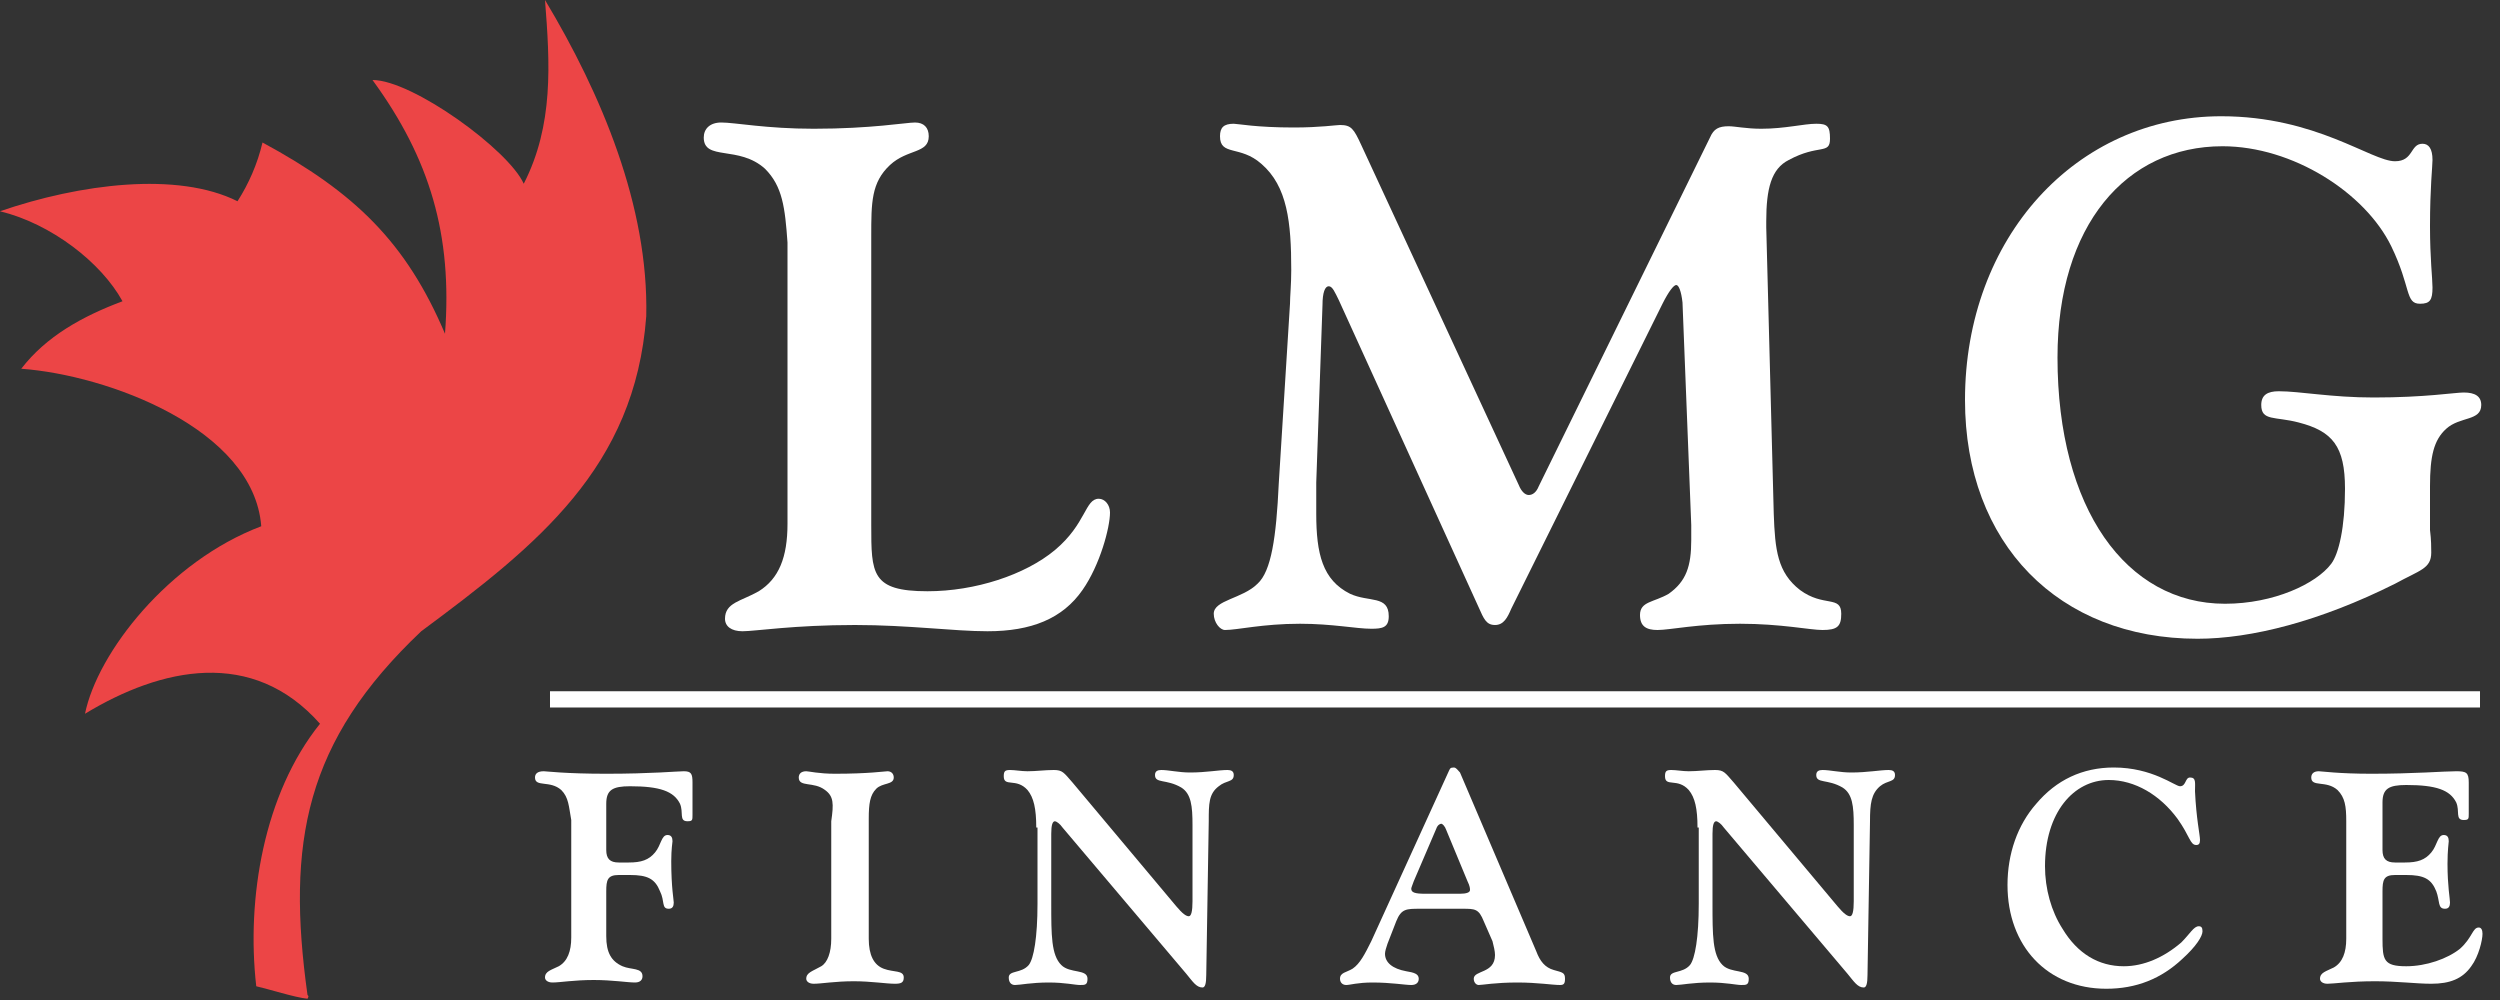
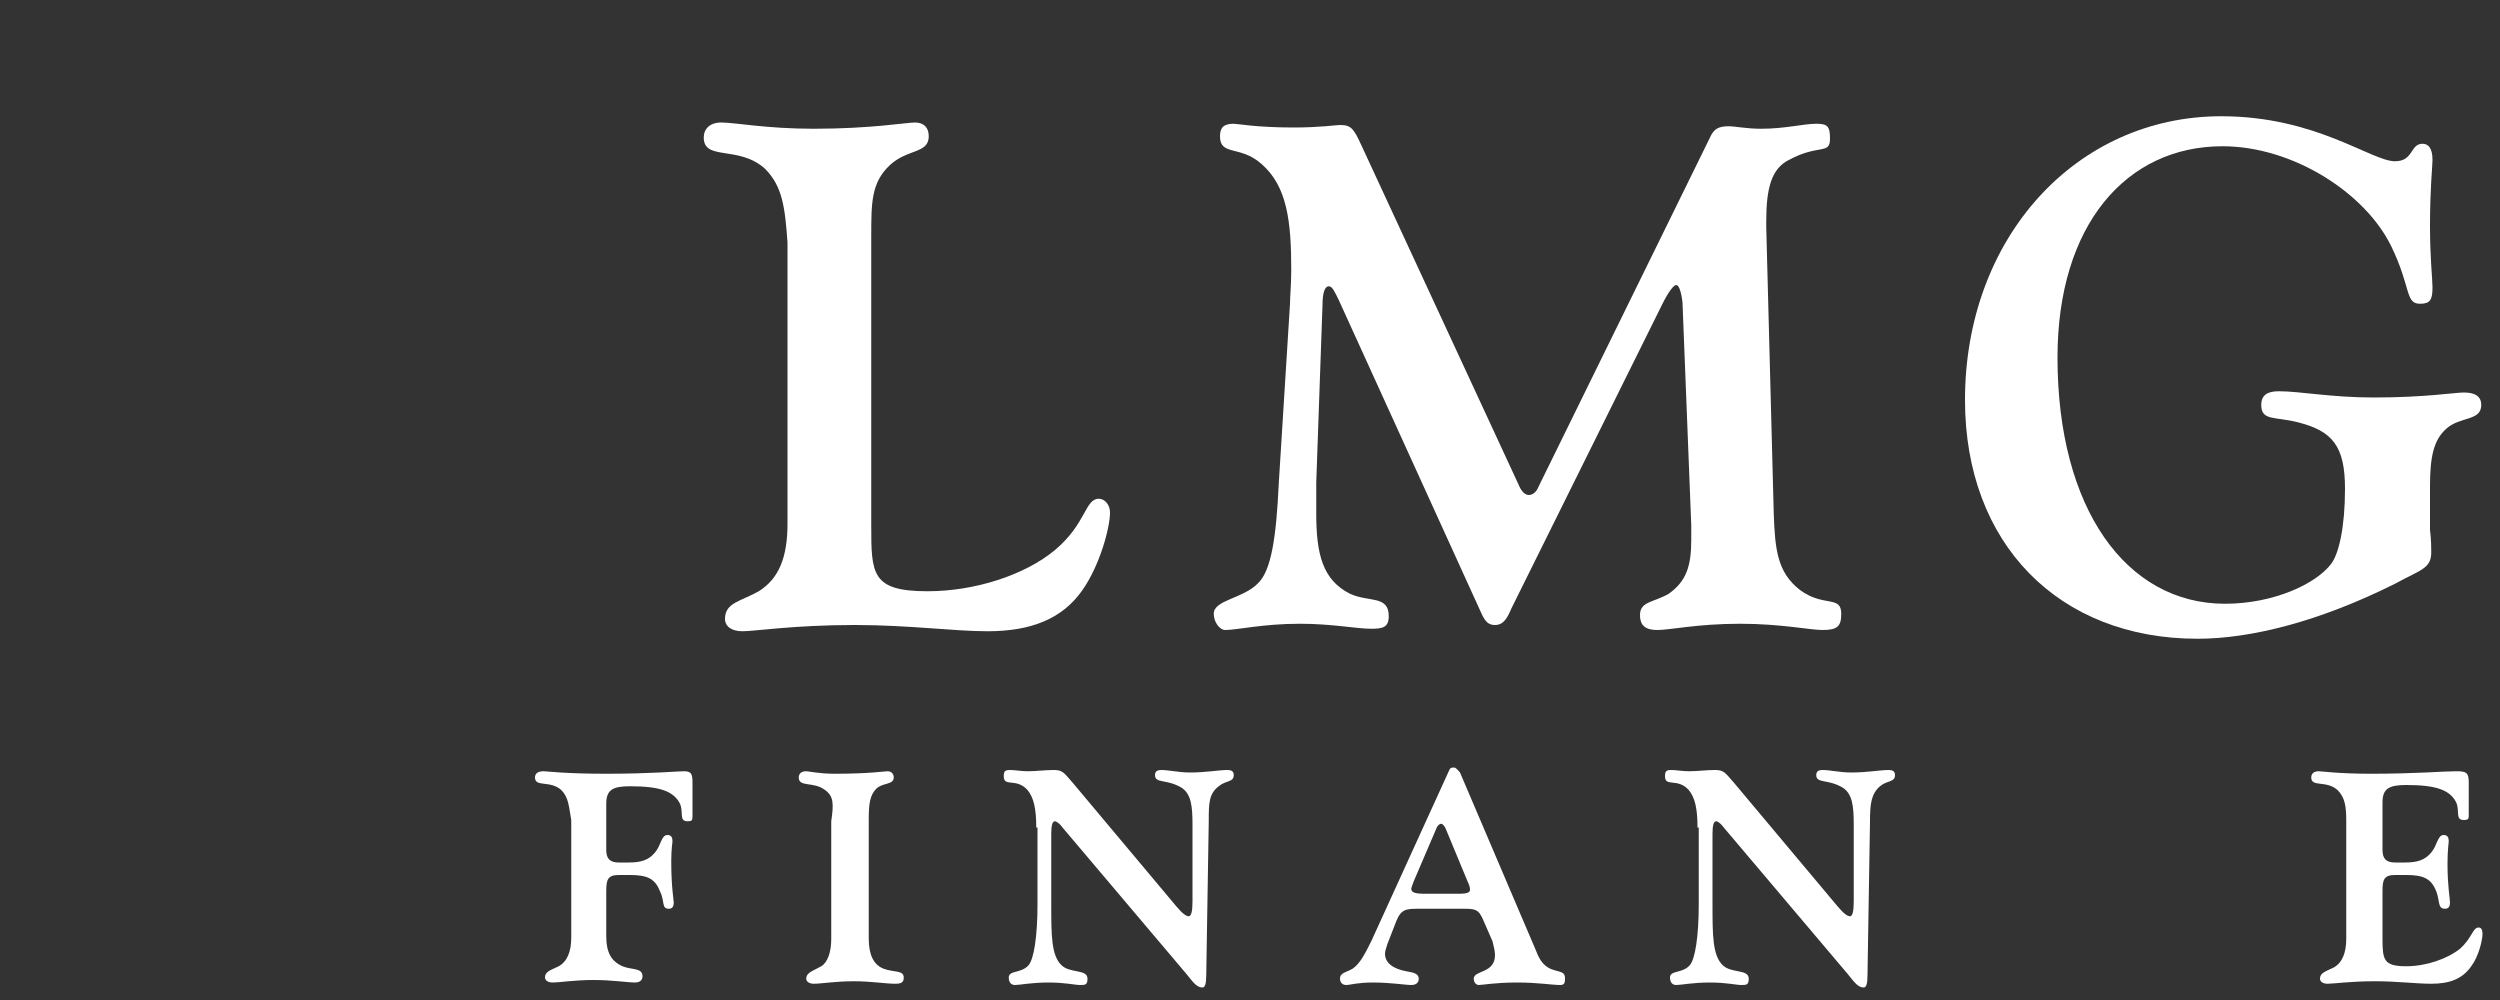
<svg xmlns="http://www.w3.org/2000/svg" version="1.1" id="Layer_1" x="0px" y="0px" viewBox="0 0 200 80" style="enable-background:new 0 0 200 80;" xml:space="preserve">
  <rect x="0" y="0" width="200" height="80" fill="#333333" stroke="none" />
  <style type="text/css">
	.st0{fill-rule:evenodd;clip-rule:evenodd;fill:#EC4546;}
	.st1{fill-rule:evenodd;clip-rule:evenodd;fill:#FFFFFF;}
	.st2{fill:#FFFFFF;}
</style>
  <g id="XMLID_00000064316079529001792940000017983415711338394240_">
-     <path id="XMLID_00000132789739424647101030000009485010602126738599_" class="st0" d="M20.5,78.9c-0.8-7,0.6-15.4,5.1-21   c-5.4-6.1-12.7-4.5-18.8-0.8c1-4.9,6.7-12.2,14.1-15C20.3,34.3,8.6,30,1.7,29.5c2-2.6,4.9-4.2,8.1-5.4C8.1,21,4.1,17.9,0,16.9   c6.4-2.2,14.2-3.2,19-0.8c0.9-1.4,1.6-3,2-4.7c7.4,4,11.5,8,14.6,15.3c0.6-7.9-1.2-14-5.8-20.3c3.2,0,10.9,5.6,12.1,8.3   c2.4-4.7,2.1-9.6,1.7-14.7c4.5,7.5,8.3,16.5,8.1,25.3c-0.9,12.1-8.7,18.3-18,25.2c-9.3,8.8-10.8,16.9-9.1,29.1   c0.1,0.1,0.1,0.1,0,0.3C23.6,79.8,21.4,79.1,20.5,78.9z" />
-     <rect id="XMLID_00000170269071538731960160000012476491047407733419_" x="44" y="55.3" class="st1" width="154.4" height="1.3" />
    <g id="XMLID_00000137834540179420489390000013807149932312964516_">
      <path id="XMLID_00000160171563611741483450000015897026863446700447_" class="st2" d="M61.2,13.5c-2.1-1.9-4.9-0.6-4.9-2.5    c0-0.7,0.5-1.2,1.4-1.2c1.1,0,3.6,0.5,7.4,0.5c4.6,0,7.4-0.5,8.1-0.5c0.7,0,1.1,0.4,1.1,1.1c0,1.4-1.7,1-3.1,2.3    c-1.5,1.4-1.5,3-1.5,5.7V42c0,3.9,0,5.3,4.5,5.3c3.8,0,7.8-1.3,10.2-3.3c2.5-2.1,2.4-4.1,3.5-4.1c0.5,0,0.9,0.5,0.9,1.1    c0,1.2-0.8,4.2-2.2,6.2c-1.6,2.3-4.1,3.3-7.6,3.3c-2.7,0-6.3-0.5-10.6-0.5c-4.9,0-8,0.5-9,0.5c-0.9,0-1.4-0.4-1.4-1    c0-1.3,1.3-1.4,2.7-2.2c1.6-1,2.3-2.7,2.3-5.4V19.4C62.8,16.6,62.6,14.9,61.2,13.5z" />
      <path id="XMLID_00000026877733876750131520000015119689207702156939_" class="st2" d="M103.2,24.3c0-0.6,0.1-1.5,0.1-2.7    c0-3.8-0.3-6.7-2.4-8.5c-1.7-1.5-3.3-0.6-3.3-2.2c0-0.7,0.3-1,1.1-1c0.3,0,1.8,0.3,4.8,0.3c2.1,0,3.4-0.2,3.7-0.2    c0.9,0,1.1,0.3,1.7,1.6l12.6,27.2c0.2,0.5,0.5,0.8,0.8,0.8c0.3,0,0.6-0.2,0.8-0.7L136.8,11c0.3-0.7,0.7-0.9,1.5-0.9    c0.5,0,1.4,0.2,2.6,0.2c1.9,0,3.4-0.4,4.4-0.4c0.9,0,1.1,0.2,1.1,1.2c0,1.3-0.9,0.4-3.3,1.7c-1.4,0.7-1.8,2.3-1.8,4.9v0.5    l0.6,22.9c0.1,2.9,0.3,4.7,2.1,6.1c1.9,1.4,3.3,0.4,3.3,1.9c0,1-0.3,1.3-1.5,1.3c-1,0-3.3-0.5-6.6-0.5c-3.4,0-5.6,0.5-6.6,0.5    c-0.9,0-1.4-0.3-1.4-1.2c0-1.1,1.1-1,2.3-1.7c1.4-1,1.8-2.2,1.8-4.3v-1.2l-0.7-17.8c-0.1-0.9-0.3-1.4-0.5-1.4    c-0.2,0-0.6,0.5-1.1,1.5l-12.1,24.4c-0.3,0.7-0.6,1.3-1.3,1.3c-0.7,0-0.9-0.5-1.3-1.4l-11.2-24.6c-0.3-0.6-0.5-1.1-0.8-1.1    c-0.3,0-0.5,0.5-0.5,1.5l-0.5,14.2v2.5c0,3.2,0.5,5.3,2.7,6.4c1.5,0.7,3.1,0.1,3.1,1.8c0,0.9-0.5,1-1.4,1c-1.2,0-3.1-0.4-5.7-0.4    c-3,0-5,0.5-6,0.5c-0.4,0-0.9-0.6-0.9-1.3c0-1.1,2.3-1.2,3.5-2.4c1.1-1,1.5-3.7,1.7-8L103.2,24.3z" />
      <path id="XMLID_00000169559675029188852110000000617743820623473056_" class="st2" d="M194.5,44.2c0,1.3-0.9,1.4-2.9,2.5    c-6,3-11.5,4.4-15.8,4.4c-11.1,0-18.6-7.6-18.6-19.1c0-13,8.9-22.7,20.5-22.7c7.6,0,12,3.6,13.9,3.6c1.5,0,1.2-1.4,2.2-1.4    c0.5,0,0.8,0.4,0.8,1.3c0,0.5-0.2,2.2-0.2,5.3c0,2.6,0.2,4.2,0.2,4.9c0,1-0.2,1.3-1,1.3c-1.2,0-0.7-1.3-2.3-4.6    c-2.1-4.3-7.9-8-13.5-8c-7.7,0-13.2,6.3-13.2,16.9c0,12.1,5.5,19.7,13.4,19.7c3.9,0,7.3-1.6,8.5-3.2c0.6-0.8,1.1-2.9,1.1-6    c0-3.4-1-4.6-3.7-5.3c-1.9-0.5-3-0.1-3-1.4c0-0.8,0.5-1.1,1.4-1.1c1.7,0,4.2,0.5,7.6,0.5c4.1,0,6.5-0.4,7.2-0.4    c0.9,0,1.4,0.3,1.4,1c0,1.3-1.7,0.9-2.8,1.9c-1,0.9-1.3,2.2-1.3,4.6v3.5C194.5,43.2,194.5,43.8,194.5,44.2z" />
    </g>
    <g id="XMLID_00000030470674910527298900000001182853421697141400_">
      <path id="XMLID_00000149379285576328327400000006606862500511537078_" class="st2" d="M44.9,63.2c-0.9-0.8-2.1-0.2-2.1-1    c0-0.3,0.2-0.5,0.7-0.5c0.2,0,1.7,0.2,5,0.2c3.6,0,5.7-0.2,6.2-0.2c0.6,0,0.7,0.2,0.7,0.9v2.6c0,0.4,0,0.5-0.4,0.5    c-0.7,0-0.3-0.7-0.6-1.4c-0.5-1-1.6-1.4-4-1.4c-1.4,0-1.9,0.3-1.9,1.4V68c0,0.7,0.3,1,1,1h0.8c1,0,1.6-0.2,2.1-0.8    c0.5-0.6,0.5-1.4,1-1.4c0.3,0,0.4,0.2,0.4,0.5c0,0.1-0.1,0.6-0.1,1.6c0,2.1,0.2,3.1,0.2,3.3c0,0.3-0.1,0.5-0.4,0.5    c-0.6,0-0.3-0.6-0.7-1.4c-0.4-1-1-1.3-2.4-1.3h-0.9c-0.9,0-1,0.4-1,1.3v3.6c0,1.3,0.4,2,1.3,2.4c0.7,0.3,1.6,0.1,1.6,0.8    c0,0.3-0.2,0.5-0.6,0.5c-0.6,0-1.8-0.2-3.3-0.2c-1.6,0-2.7,0.2-3.3,0.2c-0.4,0-0.6-0.2-0.6-0.4c0-0.5,0.5-0.6,1.1-0.9    c0.7-0.4,1-1.2,1-2.3v-9.4C45.5,64.5,45.5,63.8,44.9,63.2z" />
      <path id="XMLID_00000049908851464124188180000008216809160319523973_" class="st2" d="M66,63.2c-0.9-0.7-2.1-0.2-2.1-1    c0-0.3,0.2-0.5,0.6-0.5c0.2,0,1,0.2,2.3,0.2c2.7,0,4-0.2,4.2-0.2c0.3,0,0.5,0.2,0.5,0.5c0,0.6-0.9,0.4-1.4,0.9    c-0.5,0.5-0.6,1.2-0.6,2.4v9.6c0,1.3,0.4,2.1,1.2,2.4c0.8,0.3,1.6,0.1,1.6,0.7c0,0.4-0.2,0.5-0.7,0.5c-0.7,0-1.9-0.2-3.3-0.2    c-1.5,0-2.6,0.2-3.2,0.2c-0.4,0-0.6-0.2-0.6-0.4c0-0.5,0.5-0.6,1.2-1c0.5-0.3,0.8-1.1,0.8-2.2v-9.4C66.7,64.3,66.7,63.7,66,63.2z" />
      <path id="XMLID_00000144307259688060330040000016130370932352905151_" class="st2" d="M82.9,66.2c0-1.5-0.2-2.4-0.7-3    c-0.9-1-1.9-0.2-1.9-1.1c0-0.4,0.1-0.5,0.5-0.5c0.4,0,0.9,0.1,1.4,0.1c0.7,0,1.4-0.1,2.1-0.1c0.7,0,0.8,0.2,1.5,1l8.3,9.9    c0.5,0.6,0.8,0.8,1,0.8c0.2,0,0.3-0.4,0.3-1.2v-6.1c0-1.5-0.1-2.5-0.9-3c-1.2-0.7-2.1-0.3-2.1-1c0-0.3,0.2-0.4,0.5-0.4    c0.6,0,1.4,0.2,2.3,0.2c1.3,0,2.3-0.2,3-0.2c0.3,0,0.5,0.1,0.5,0.4c0,0.6-0.6,0.4-1.2,0.9c-0.8,0.6-0.8,1.4-0.8,2.8L96.5,78    c0,0.7-0.1,1-0.3,1c-0.5,0-0.8-0.5-1.3-1.1l-9.9-11.7c-0.2-0.3-0.5-0.5-0.6-0.5c-0.2,0-0.3,0.3-0.3,1v5.6c0,2.5,0,4.1,0.8,4.9    c0.7,0.7,2.1,0.3,2.1,1.1c0,0.5-0.2,0.5-0.6,0.5c-0.4,0-1.2-0.2-2.5-0.2c-1.4,0-2.3,0.2-2.7,0.2c-0.3,0-0.5-0.2-0.5-0.6    c0-0.6,1-0.3,1.6-1c0.4-0.5,0.7-2.2,0.7-4.9V66.2z" />
      <path id="XMLID_00000089533190561909487350000005221620238549987473_" class="st2" d="M115.9,61.7c0.1-0.2,0.1-0.3,0.4-0.3    c0.2,0,0.3,0.2,0.5,0.4l6.1,14.3c0.3,0.8,0.7,1.3,1.4,1.5c0.7,0.2,0.9,0.2,0.9,0.7c0,0.4-0.1,0.5-0.4,0.5c-0.6,0-1.8-0.2-3.4-0.2    c-1.8,0-2.8,0.2-3.1,0.2c-0.2,0-0.4-0.2-0.4-0.5c0-0.7,1.7-0.4,1.7-1.9c0-0.3-0.1-0.7-0.2-1.1l-0.7-1.6c-0.4-1-0.7-1-1.7-1h-3.4    c-1.1,0-1.5,0-1.9,1l-0.7,1.8c-0.1,0.3-0.2,0.6-0.2,0.8c0,0.7,0.6,1.2,1.7,1.4c0.6,0.1,1,0.2,1,0.6c0,0.3-0.2,0.5-0.6,0.5    c-0.5,0-1.6-0.2-3.1-0.2c-1.2,0-1.8,0.2-2.1,0.2c-0.3,0-0.5-0.2-0.5-0.5c0-0.5,0.5-0.5,1-0.8c0.6-0.4,1-1.2,1.5-2.2L115.9,61.7z     M116.8,71.5c0.5,0,0.8-0.1,0.8-0.3c0-0.1,0-0.3-0.2-0.7l-1.7-4.1c-0.1-0.3-0.3-0.5-0.4-0.5c-0.1,0-0.3,0.1-0.4,0.4l-1.8,4.2    c-0.1,0.3-0.2,0.5-0.2,0.6c0,0.3,0.3,0.4,1.1,0.4H116.8z" />
      <path id="XMLID_00000017491977430645594020000006080938331545415605_" class="st2" d="M135.8,66.2c0-1.5-0.2-2.4-0.7-3    c-0.9-1-1.9-0.2-1.9-1.1c0-0.4,0.1-0.5,0.5-0.5c0.4,0,0.9,0.1,1.4,0.1c0.7,0,1.4-0.1,2.1-0.1c0.7,0,0.8,0.2,1.5,1l8.3,9.9    c0.5,0.6,0.8,0.8,1,0.8c0.2,0,0.3-0.4,0.3-1.2v-6.1c0-1.5-0.1-2.5-0.9-3c-1.2-0.7-2.1-0.3-2.1-1c0-0.3,0.2-0.4,0.5-0.4    c0.6,0,1.4,0.2,2.3,0.2c1.3,0,2.3-0.2,3-0.2c0.3,0,0.5,0.1,0.5,0.4c0,0.6-0.6,0.4-1.2,0.9c-0.7,0.6-0.8,1.4-0.8,2.8L149.4,78    c0,0.7-0.1,1-0.3,1c-0.5,0-0.8-0.5-1.3-1.1l-9.9-11.7c-0.2-0.3-0.5-0.5-0.6-0.5c-0.2,0-0.3,0.3-0.3,1v5.6c0,2.5,0,4.1,0.8,4.9    c0.7,0.7,2.1,0.3,2.1,1.1c0,0.5-0.2,0.5-0.6,0.5c-0.4,0-1.2-0.2-2.5-0.2c-1.4,0-2.3,0.2-2.7,0.2c-0.3,0-0.5-0.2-0.5-0.6    c0-0.6,1-0.3,1.6-1c0.4-0.5,0.7-2.2,0.7-4.9V66.2z" />
-       <path id="XMLID_00000165951221754600368960000000034412906629657262_" class="st2" d="M162.9,64.3c1.6-1.9,3.7-2.9,6.2-2.9    c3.1,0,4.9,1.5,5.3,1.5c0.5,0,0.4-0.7,0.8-0.7c0.5,0,0.4,0.4,0.4,1.1c0.1,2.2,0.4,3.5,0.4,3.9c0,0.3-0.1,0.4-0.3,0.4    c-0.5,0-0.5-0.7-1.5-2.1c-1.4-1.9-3.4-3.1-5.5-3.1c-2.8,0-5.1,2.6-5.1,6.9c0,1.8,0.5,3.6,1.4,5c1.2,2,2.9,3,4.9,3    c1.6,0,3.2-0.7,4.6-1.9c0.7-0.7,1-1.3,1.4-1.3c0.2,0,0.3,0.1,0.3,0.4c0,0.4-0.5,1.2-1.6,2.2c-1.7,1.6-3.7,2.4-6.1,2.4    c-4.7,0-7.9-3.4-7.9-8.3C160.6,68.3,161.4,66,162.9,64.3z" />
      <path id="XMLID_00000040575109156972181170000013000815069247968940_" class="st2" d="M187,63.2c-0.9-0.8-2.1-0.2-2.1-1    c0-0.3,0.2-0.5,0.6-0.5c0.2,0,1.6,0.2,4.2,0.2c3.5,0,5.8-0.2,6.8-0.2c0.8,0,1,0.1,1,0.9v0.5c0,1.2,0,1.9,0,2c0,0.4,0,0.5-0.4,0.5    c-0.7,0-0.3-0.7-0.6-1.4c-0.5-1-1.6-1.4-4-1.4c-1.4,0-1.9,0.3-1.9,1.4V68c0,0.7,0.3,1,1,1h0.8c1,0,1.6-0.2,2.1-0.8    c0.5-0.6,0.5-1.4,1-1.4c0.3,0,0.4,0.2,0.4,0.5c0,0.1-0.1,0.7-0.1,1.8c0,1.8,0.2,2.8,0.2,3.1c0,0.3-0.1,0.5-0.4,0.5    c-0.6,0-0.4-0.6-0.7-1.4c-0.4-1-1-1.3-2.4-1.3h-0.9c-0.9,0-1,0.4-1,1.3v3.8c0,1.7,0.1,2.2,1.9,2.2c1.6,0,3.3-0.6,4.3-1.4    c1-0.9,1-1.7,1.5-1.7c0.2,0,0.3,0.2,0.3,0.5c0,0.5-0.3,1.8-0.9,2.6c-0.7,1-1.7,1.4-3.2,1.4c-1.2,0-2.7-0.2-4.5-0.2    c-2,0-3.3,0.2-3.8,0.2c-0.4,0-0.6-0.2-0.6-0.4c0-0.5,0.5-0.6,1.1-0.9c0.7-0.4,1-1.2,1-2.3v-9.4C187.7,64.5,187.6,63.8,187,63.2z" />
    </g>
  </g>
</svg>